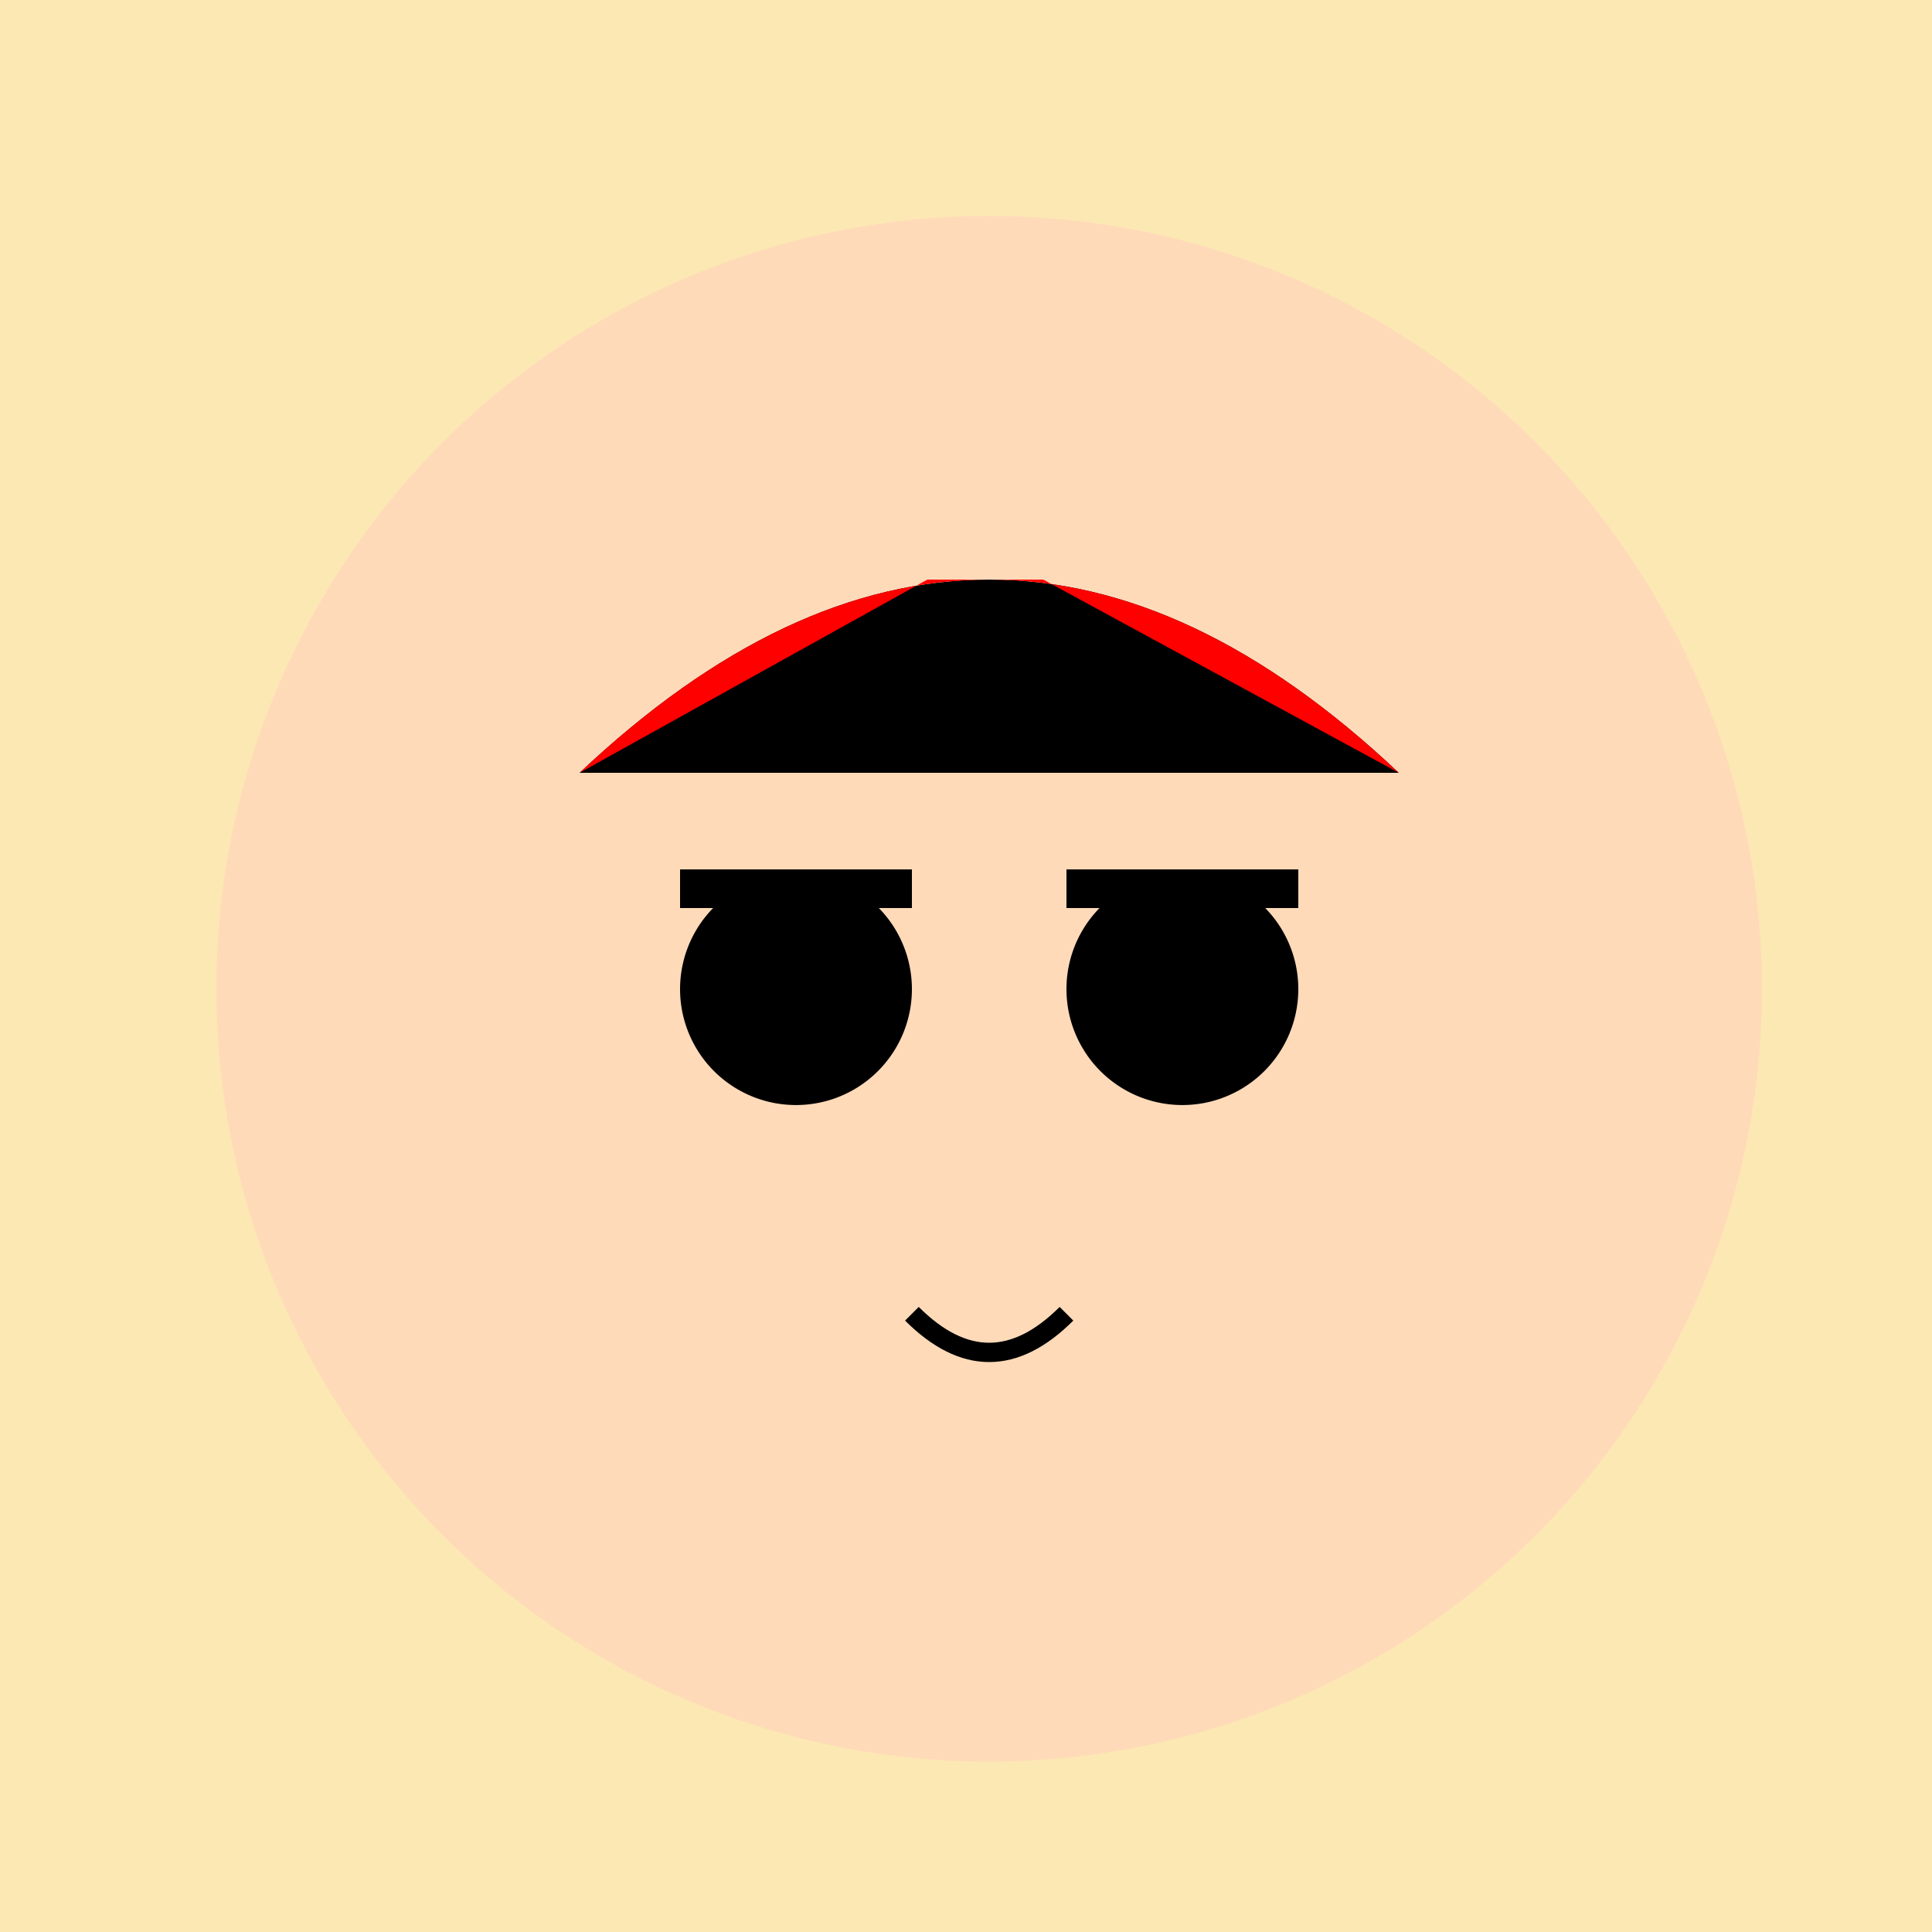
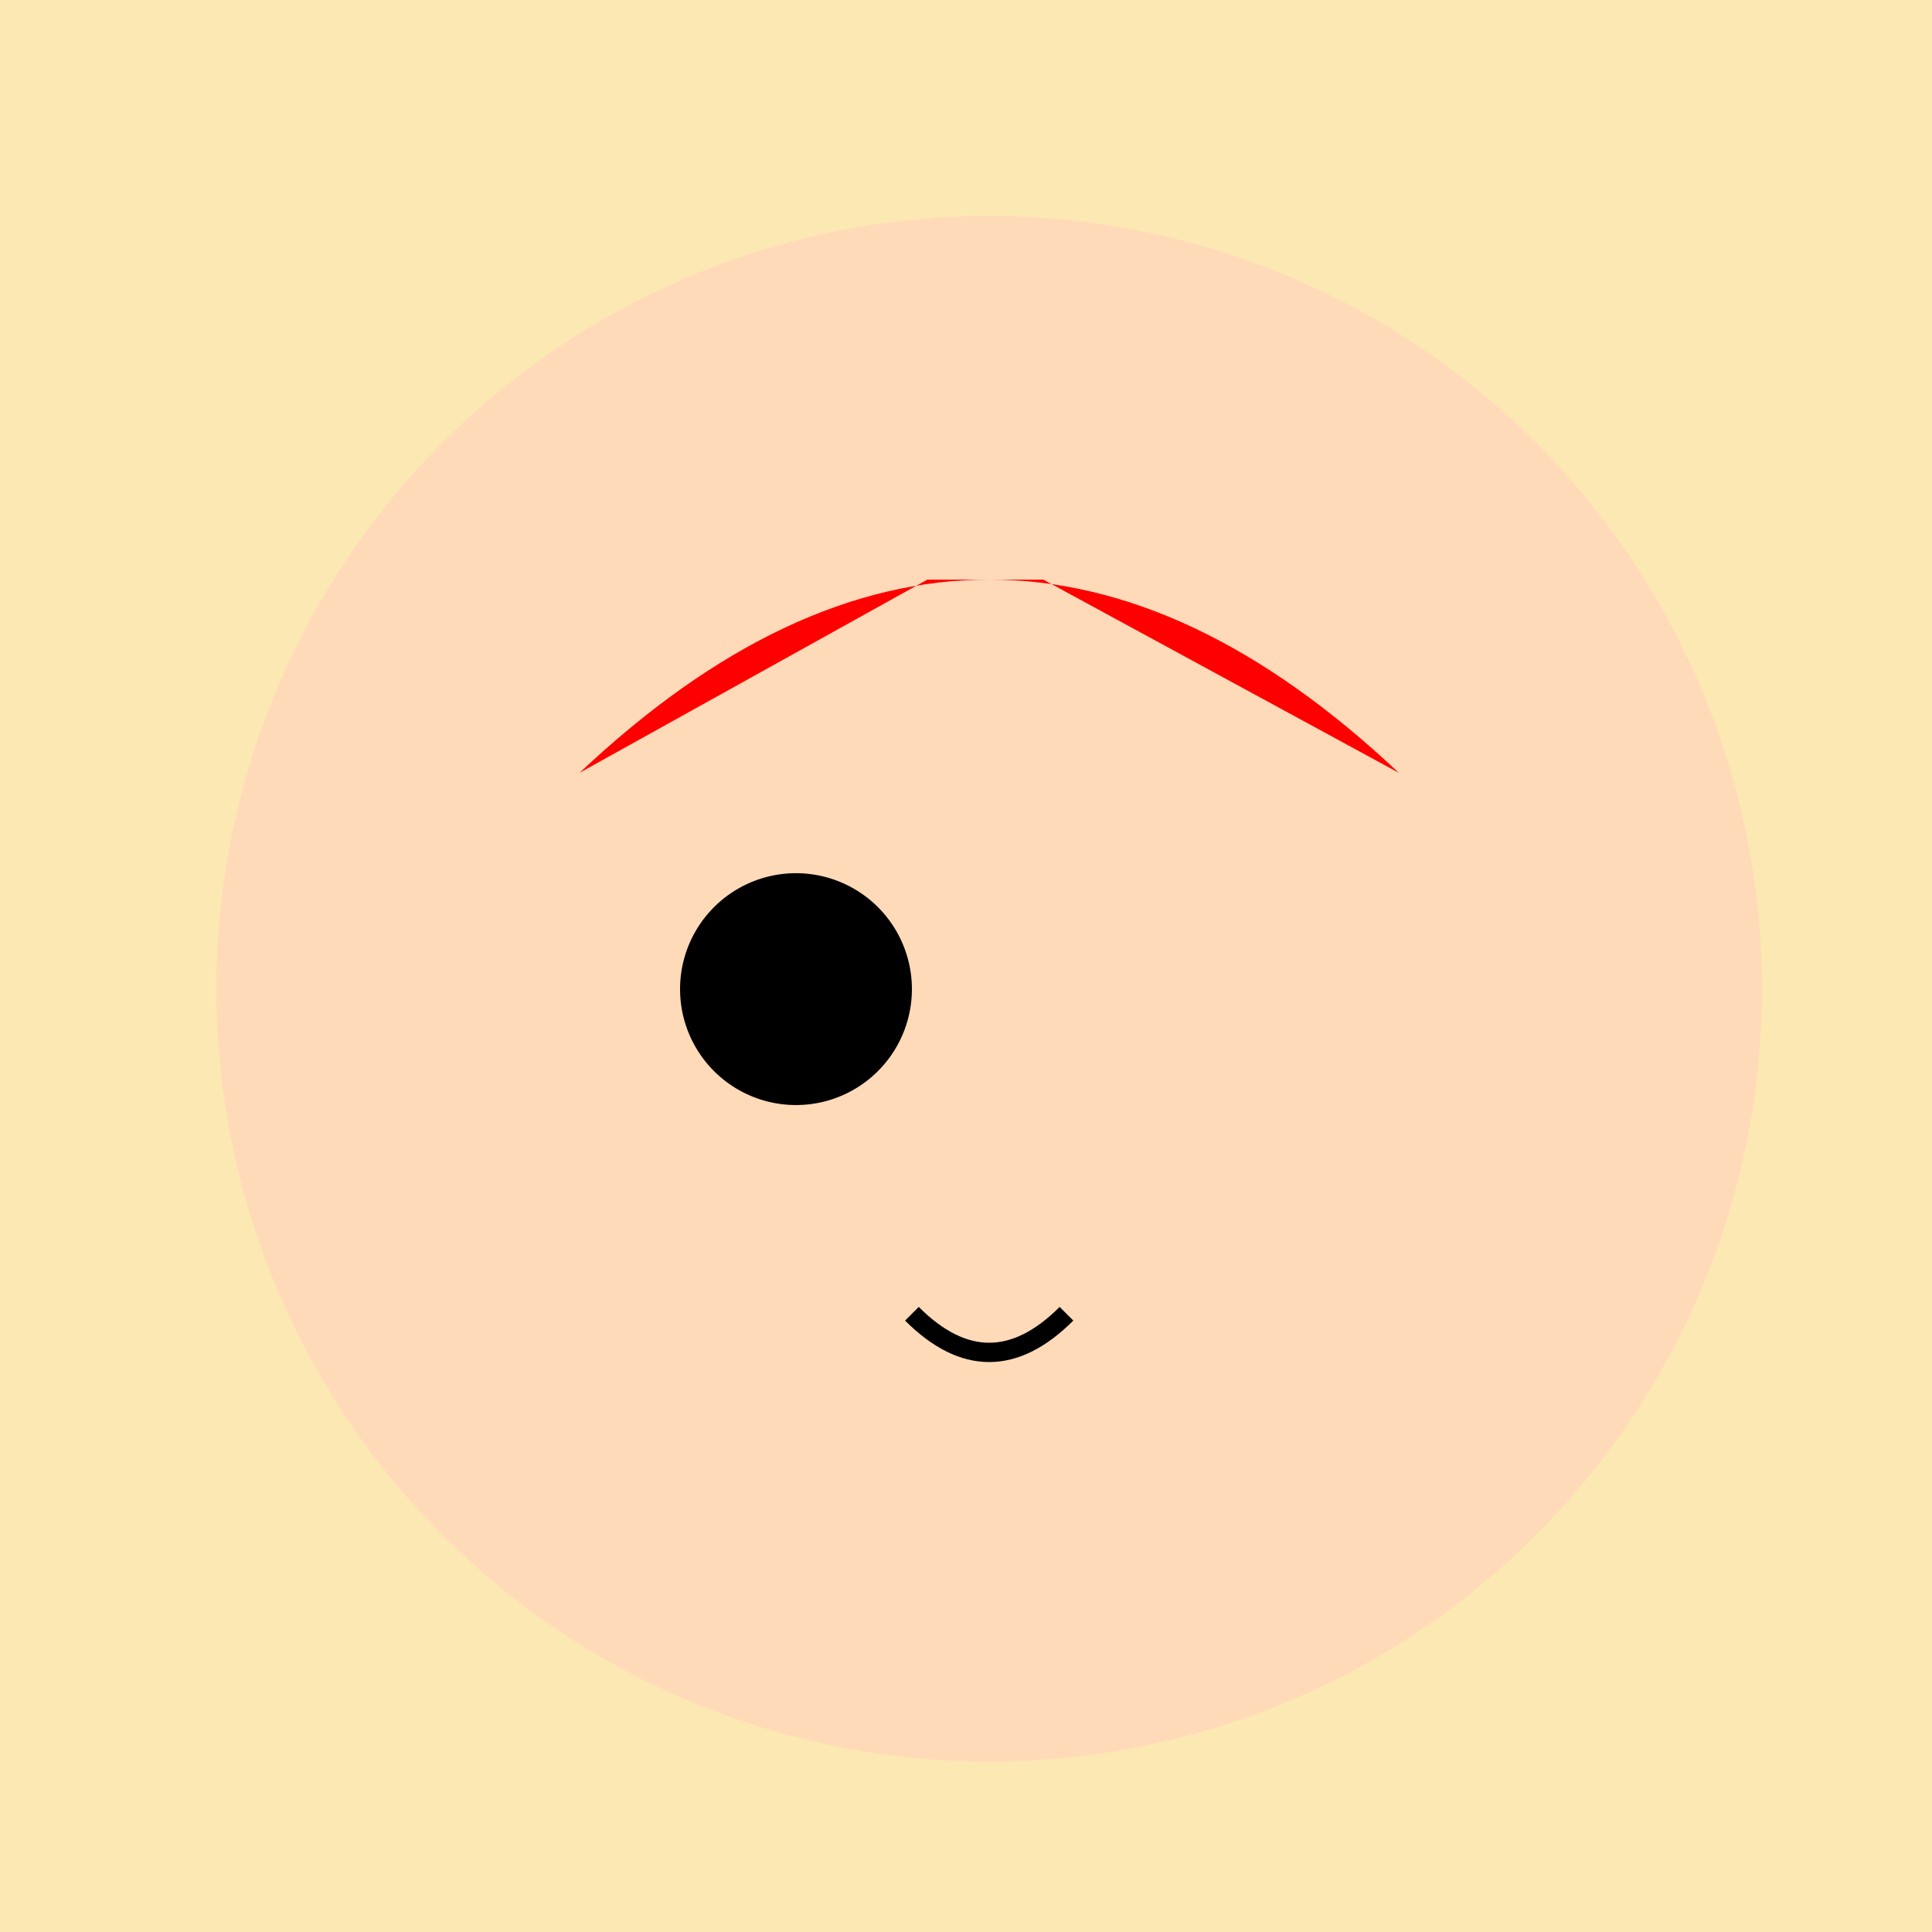
<svg xmlns="http://www.w3.org/2000/svg" width="500" height="500">
  <defs />
  <g>
    <rect fill="#FCE8B3" stroke="none" x="0" y="0" width="512" height="512" />
    <path fill="#FFDAB9" stroke="none" paint-order="stroke fill markers" d=" M 456 256 A 200 200 0 1 1 456 255.8" />
-     <path fill="#FFDAB9" stroke="none" paint-order="stroke fill markers" d=" M 436 256 A 180 180 0 1 1 436 255.82" />
    <path fill="#000000" stroke="none" paint-order="stroke fill markers" d=" M 236 256 A 30 30 0 1 1 236 255.97" />
-     <path fill="#000000" stroke="none" paint-order="stroke fill markers" d=" M 336 256 A 30 30 0 1 1 336 255.97" />
-     <path fill="none" stroke="#000000" paint-order="fill stroke markers" d=" M 176 230 L 236 230" stroke-miterlimit="10" stroke-width="10" stroke-dasharray="" />
-     <path fill="none" stroke="#000000" paint-order="fill stroke markers" d=" M 276 230 L 336 230" stroke-miterlimit="10" stroke-width="10" stroke-dasharray="" />
-     <path fill="#FFDAB9" stroke="none" paint-order="stroke fill markers" d=" M 256 270 L 236 320 L 276 320 Z" />
+     <path fill="#FFDAB9" stroke="none" paint-order="stroke fill markers" d=" M 256 270 L 236 320 Z" />
    <path fill="none" stroke="#000000" paint-order="fill stroke markers" d=" M 236 340 Q 256 360 276 340" stroke-miterlimit="10" stroke-width="5" stroke-dasharray="" />
-     <path fill="#000000" stroke="none" paint-order="stroke fill markers" d=" M 150 200 Q 256 100 362 200" />
    <path fill="#FF0000" stroke="none" paint-order="stroke fill markers" d=" M 150 200 Q 256 100 362 200 L 270 150 L 240 150 Z" />
  </g>
</svg>